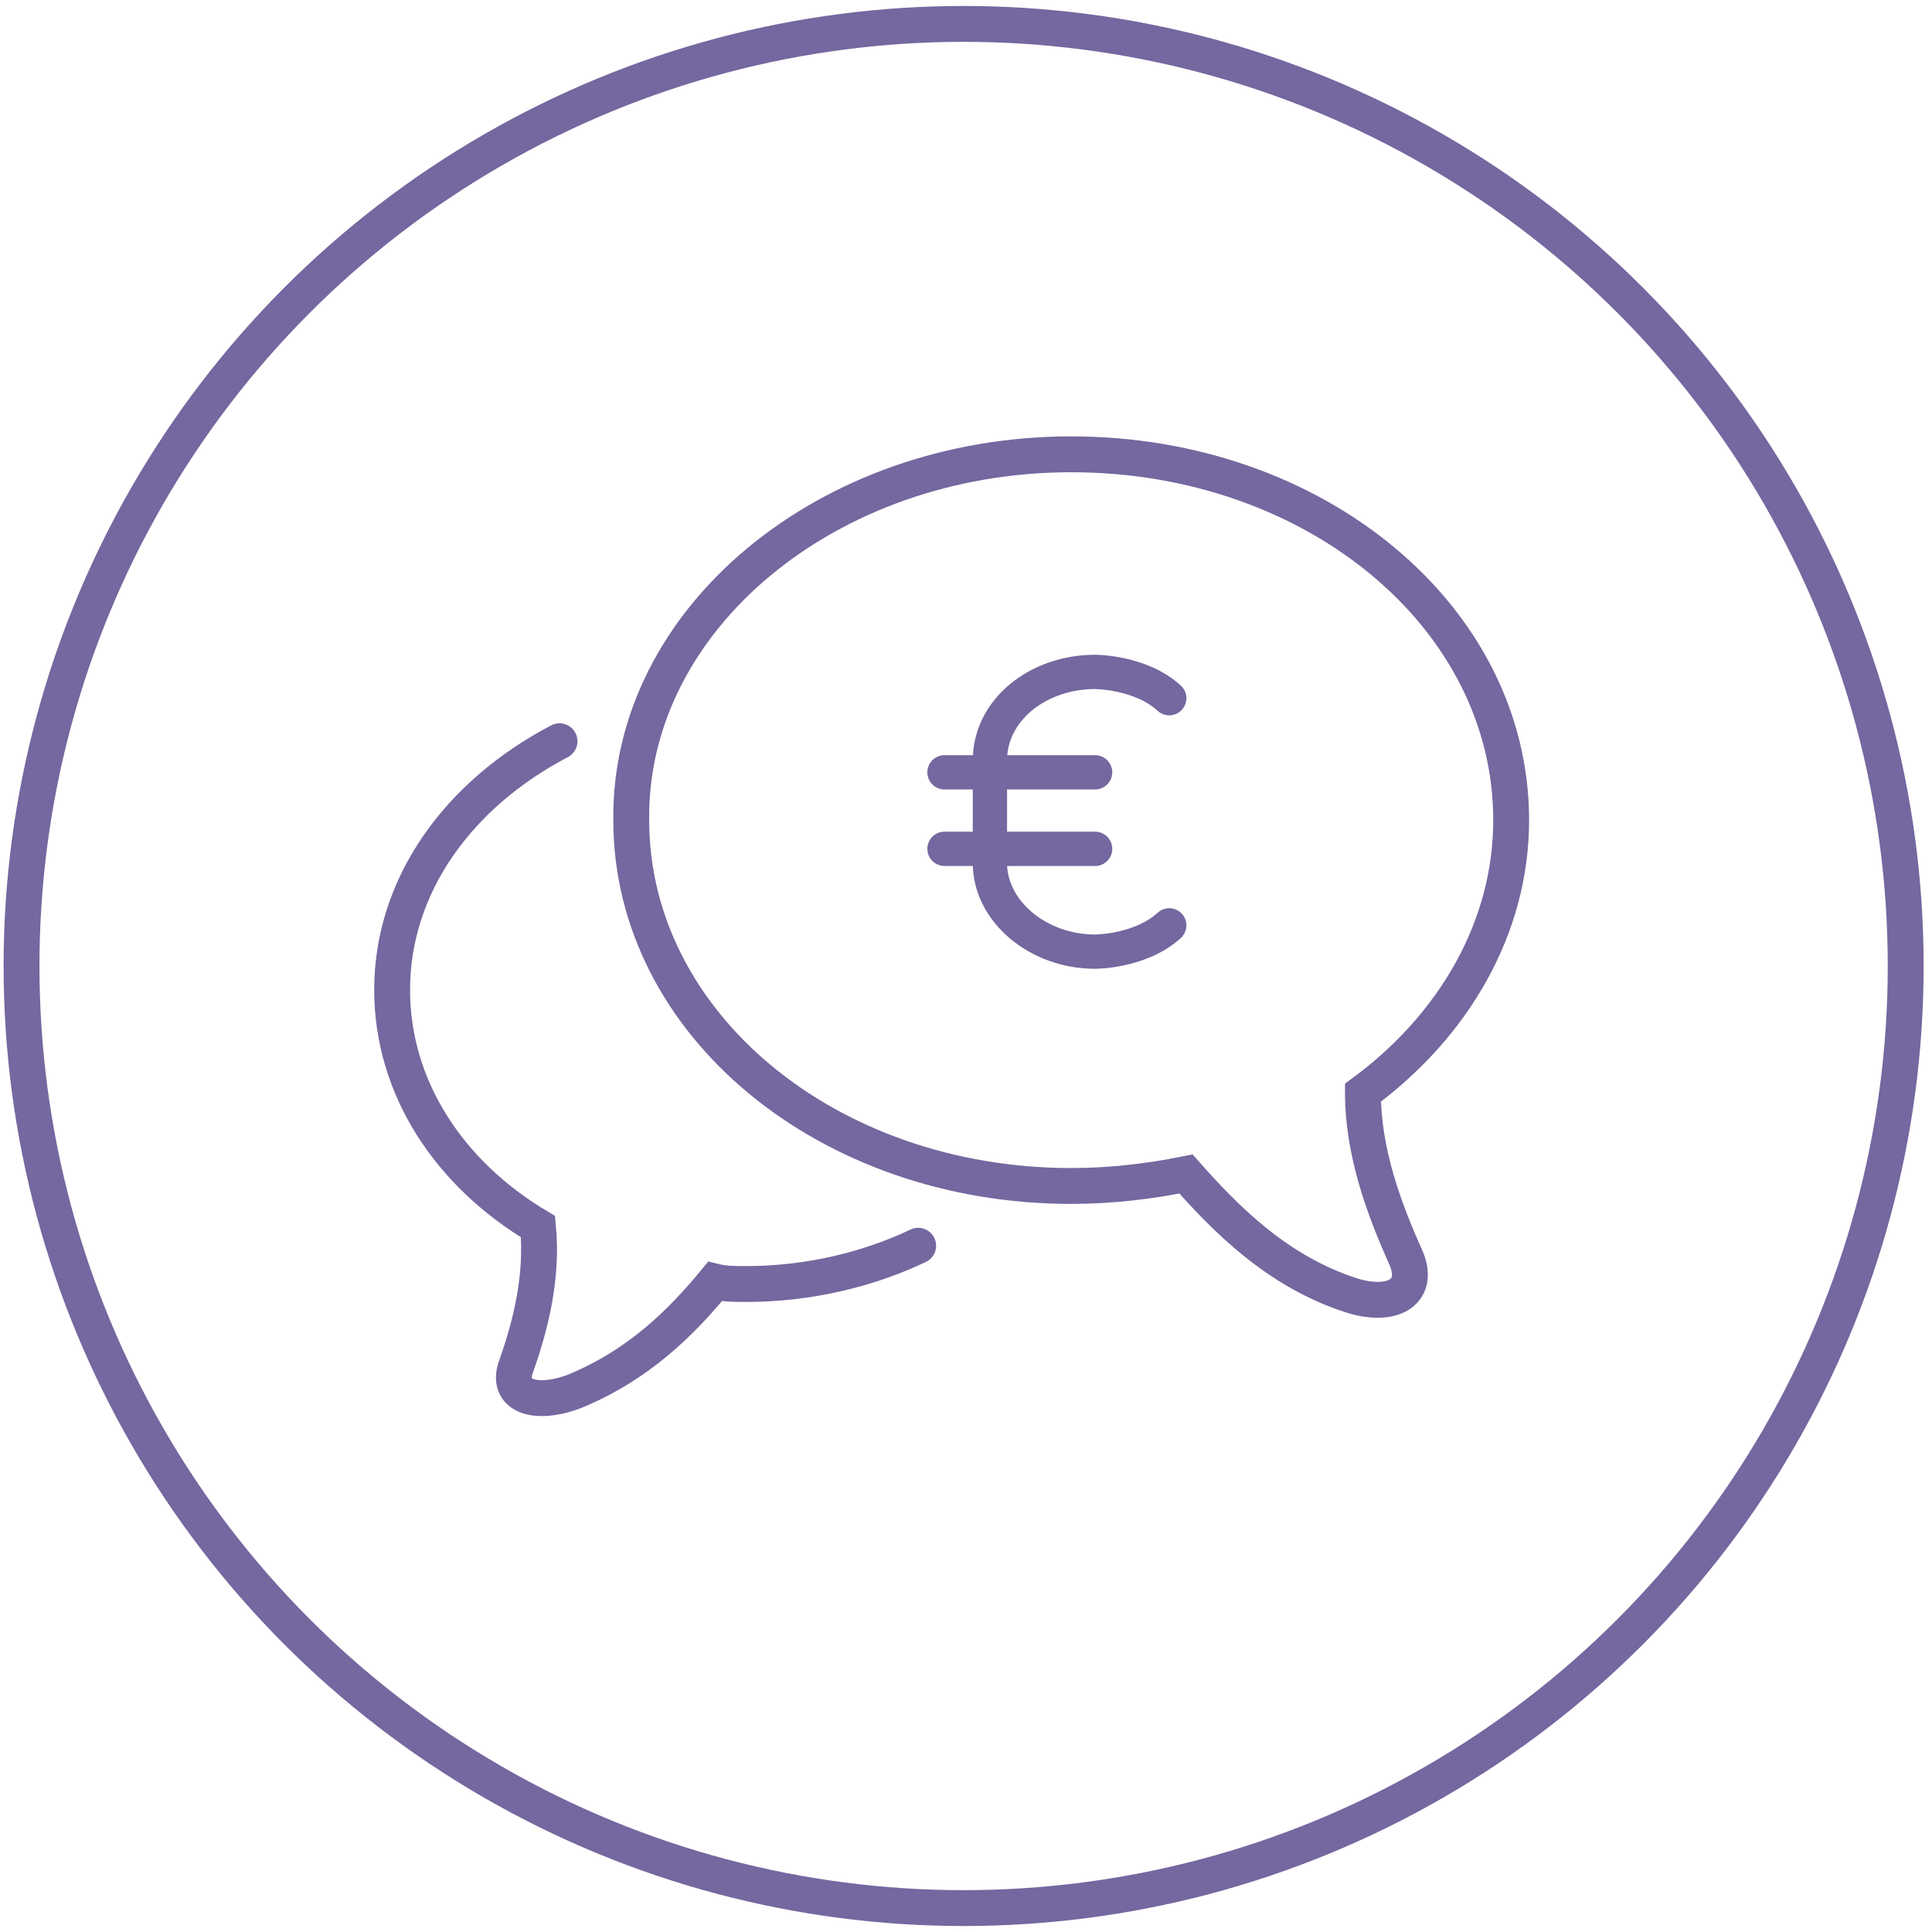
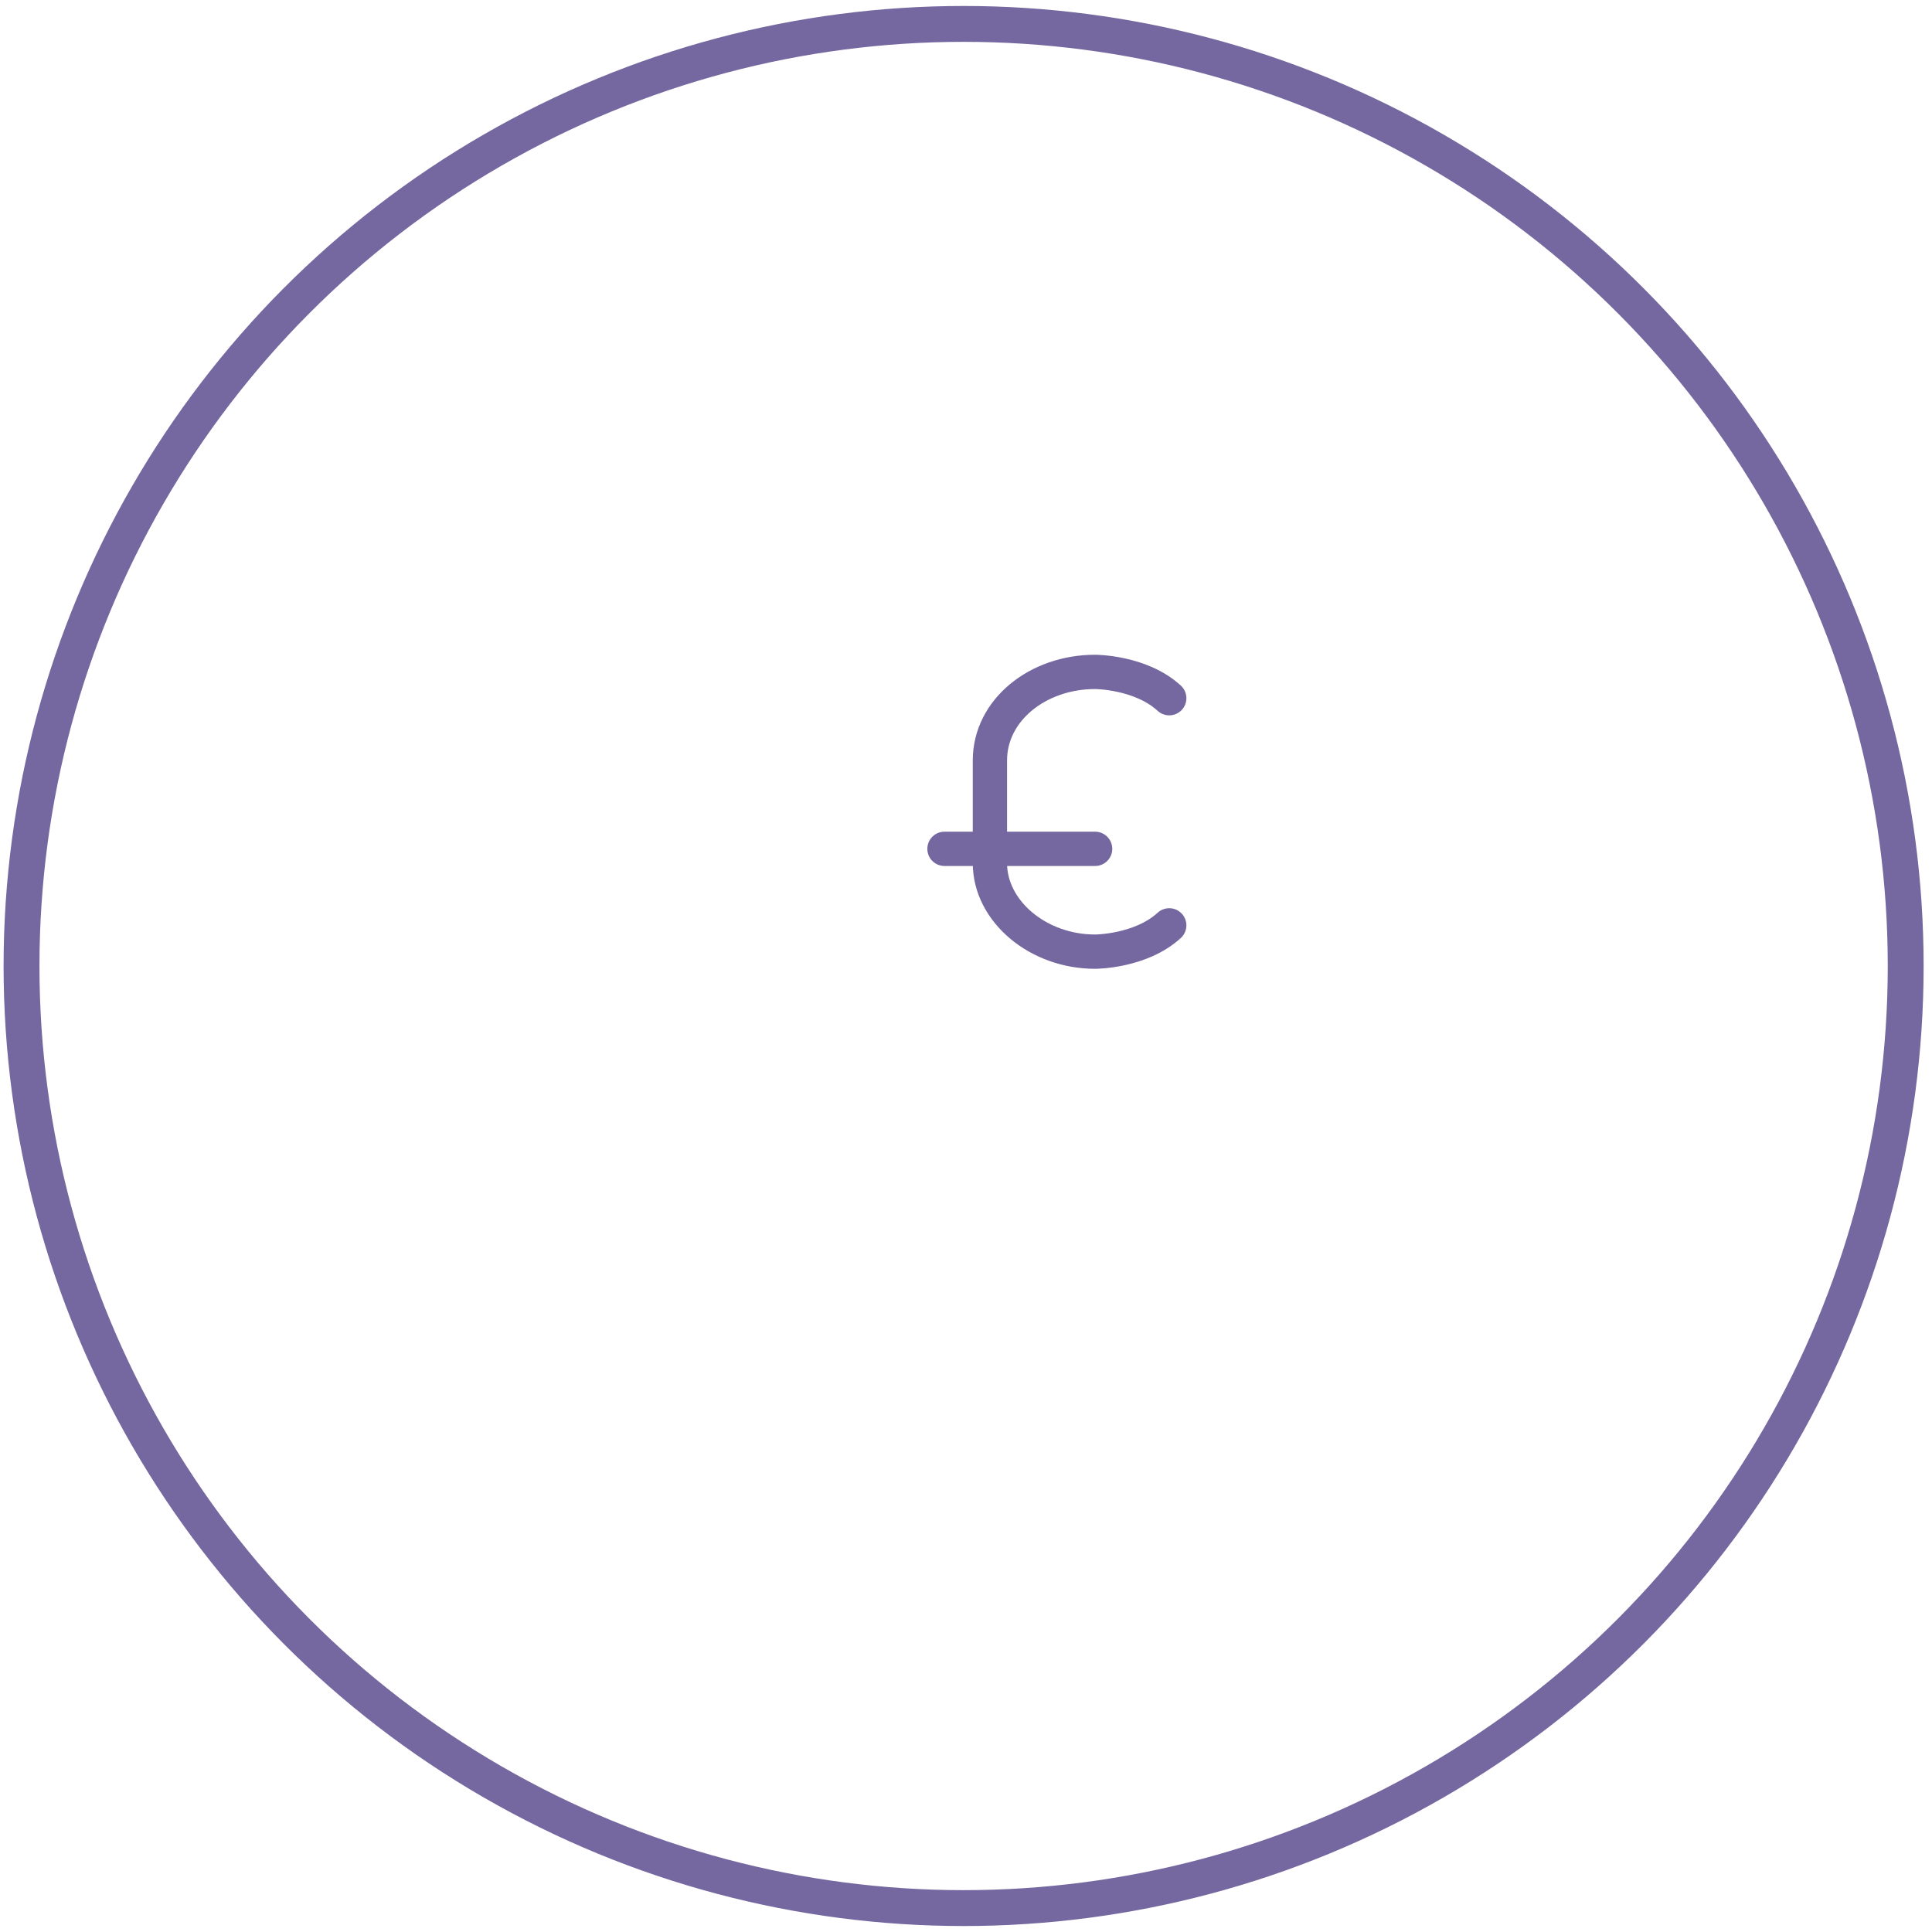
<svg xmlns="http://www.w3.org/2000/svg" version="1.1" x="0px" y="0px" viewBox="0 0 80.8 80.8" style="enable-background:new 0 0 80.8 80.8;" xml:space="preserve">
  <style type="text/css">
	.st0{display:none;}
	.st1{display:inline;fill:#2FAC66;stroke:#000000;stroke-miterlimit:10;}
	.st2{fill:none;stroke:#75679F;stroke-width:1.5;stroke-linecap:round;stroke-linejoin:round;stroke-miterlimit:10;}
	.st3{fill:none;stroke:#75679F;stroke-width:1.5;stroke-linecap:round;stroke-linejoin:round;stroke-miterlimit:10;}
	.st4{fill:none;stroke:#75679F;stroke-width:1.5;stroke-miterlimit:10;}
	.st5{fill:none;stroke:#75679F;stroke-width:1.478;stroke-linecap:round;stroke-linejoin:round;stroke-miterlimit:10;}
	.st6{fill:none;stroke:#75679F;stroke-width:1.5;stroke-linecap:round;stroke-miterlimit:10;}
	.st7{fill:none;stroke:#75679F;stroke-width:1.543;stroke-linecap:round;stroke-linejoin:round;stroke-miterlimit:10;}
	.st8{fill:none;stroke:#75679F;stroke-width:1.434;stroke-linecap:round;stroke-linejoin:round;stroke-miterlimit:10;}
	.st9{fill:#75679F;stroke:#75679F;stroke-width:0.567;stroke-miterlimit:10;}
	.st10{fill:#75679F;}
	.st11{fill:none;stroke:#75679F;stroke-width:1.5;stroke-linecap:round;stroke-miterlimit:10;}
	.st12{fill:none;stroke:#75679F;stroke-width:1.5;stroke-miterlimit:10;}
	.st13{fill:none;stroke:#75679F;stroke-linecap:round;stroke-linejoin:round;stroke-miterlimit:10;}
	.st14{fill:none;stroke:#75679F;stroke-linecap:round;stroke-linejoin:round;stroke-miterlimit:10;stroke-dasharray:2,2;}
	.st15{fill:none;stroke:#75679F;stroke-width:1.5;stroke-linecap:round;stroke-linejoin:round;stroke-miterlimit:13.333;}
	.st16{fill:#75679F;stroke:#75679F;stroke-width:0.7;stroke-linecap:round;stroke-linejoin:round;stroke-miterlimit:10;}
	
		.st17{fill:none;stroke:#75679F;stroke-width:1.5;stroke-linecap:round;stroke-linejoin:round;stroke-miterlimit:10;stroke-dasharray:1,3;}
</style>
  <g id="Laag_2" class="st0">
-     <rect x="-1888.3" y="-49.4" class="st1" width="3435.1" height="232" />
-   </g>
+     </g>
  <g id="Laag_1">
    <g>
      <path class="st8" d="M48.9,38.7c-1.2,1.1-3.1,1.1-3.1,1.1c-2.4,0-4.4-1.7-4.4-3.7v-4.3c0-2.1,2-3.7,4.4-3.7c0,0,1.9,0,3.1,1.1" />
-       <line class="st8" x1="39.5" y1="32.3" x2="45.8" y2="32.3" />
      <line class="st8" x1="39.5" y1="35.5" x2="45.8" y2="35.5" />
    </g>
-     <path class="st11" d="M44.8,19c10.2,0,18.4,6.8,18.4,15.3c0,4.5-2.4,8.6-6.2,11.4c0,2.5,0.9,4.9,1.8,6.9c0.6,1.4-0.5,2.1-2.2,1.6   c-3.2-1-5.4-3.3-7-5.1c-1.5,0.3-3.1,0.5-4.8,0.5c-10.2,0-18.4-6.8-18.4-15.3C26.3,25.9,34.6,19,44.8,19z" />
-     <path class="st11" d="M38.4,52.1c-2.1,1-4.6,1.6-7.2,1.6c-0.4,0-0.9,0-1.3-0.1c-1.4,1.7-3.2,3.5-5.9,4.6c-1.6,0.6-2.9,0.2-2.4-1.1   c0.6-1.7,1.1-3.7,0.9-5.8c-3.7-2.2-6.1-5.8-6.1-9.9c0-4.4,2.8-8.2,7-10.4" />
    <circle class="st2" cx="40.3" cy="40.4" r="39.4" />
  </g>
</svg>